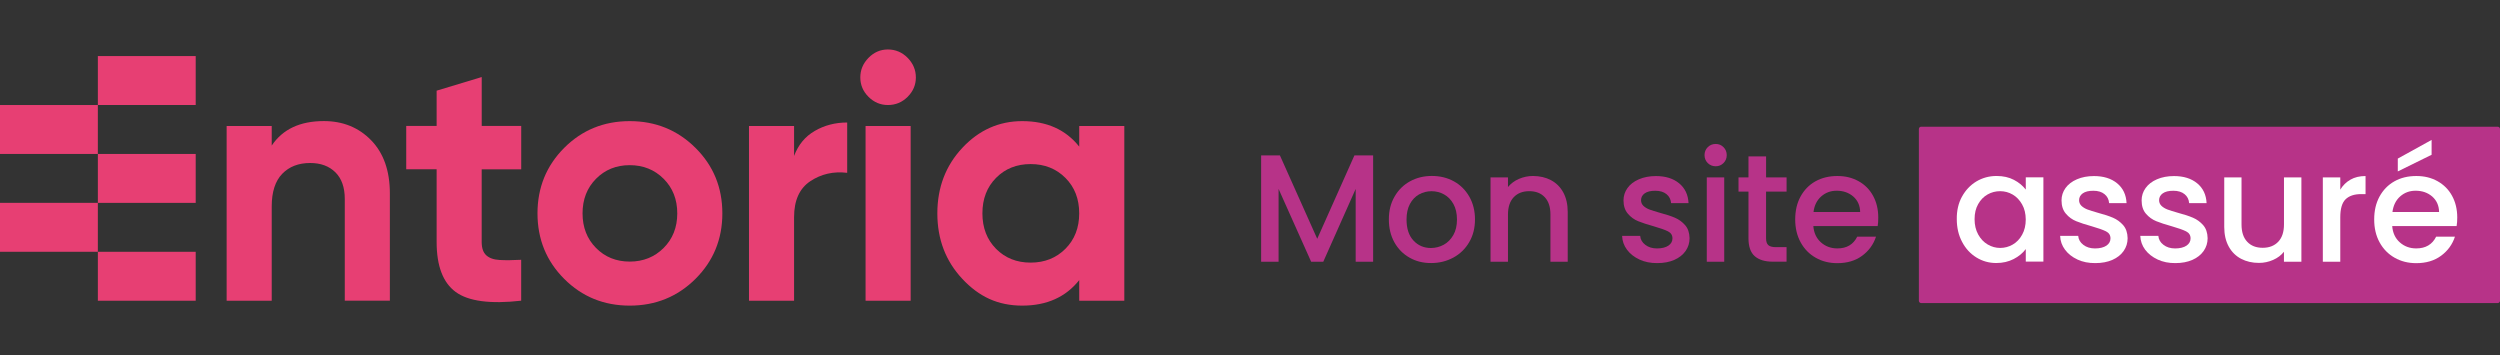
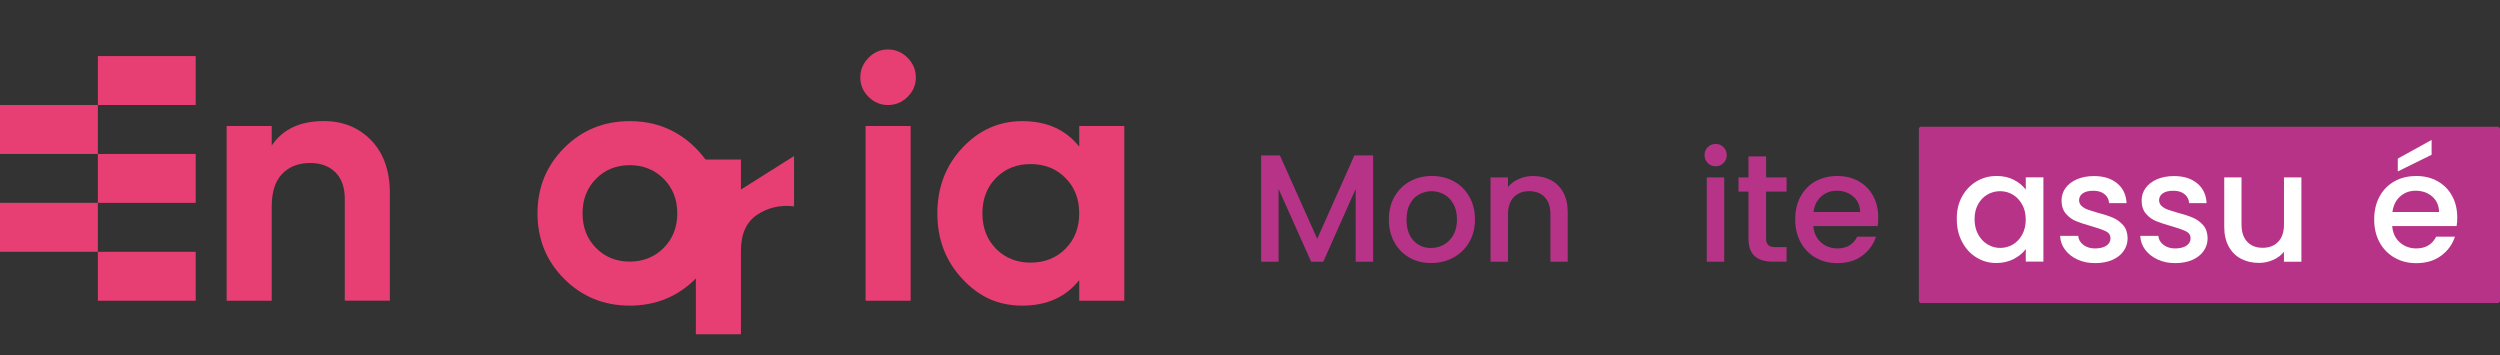
<svg xmlns="http://www.w3.org/2000/svg" id="Calque_2" data-name="Calque 2" viewBox="0 0 878.38 124.75">
  <rect x="0" y="0" width="878.38" height="124.75" fill="#333333" stroke="none" />
  <defs>
    <style>
      .cls-1 {
        fill: #fff;
      }

      .cls-2 {
        fill: #e73f73;
      }

      .cls-3 {
        fill: none;
      }

      .cls-4 {
        fill: #b73388;
      }
    </style>
  </defs>
  <g id="contour_invisible" data-name="contour invisible">
    <g>
      <g>
        <path class="cls-4" d="m674.2,45.34v60.33c0,.45.36.81.79.81h202.6c.43,0,.79-.36.79-.81v-60.33c0-.45-.36-.81-.79-.81h-202.62c-.42-.02-.77.36-.77.81Z" />
        <path class="cls-2" d="m113.77,42.54c6.71,0,12.26,2.25,16.64,6.75,4.37,4.5,6.57,10.72,6.57,18.66v37.7h-15.84v-35.73c0-4.1-1.11-7.22-3.32-9.4-2.21-2.17-5.15-3.25-8.84-3.25-4.1,0-7.37,1.27-9.83,3.81-2.45,2.54-3.68,6.35-3.68,11.42v33.16h-15.84v-61.4h15.84v6.88c3.85-5.73,9.94-8.6,18.3-8.6Z" />
-         <path class="cls-2" d="m183.12,59.49h-13.88v25.54c0,2.13.53,3.68,1.6,4.66,1.07.98,2.61,1.54,4.66,1.65,2.05.13,4.59.11,7.62-.06v14.37c-10.89,1.23-18.56.2-23.02-3.07-4.46-3.28-6.69-9.13-6.69-17.56v-25.54h-10.68v-15.22h10.68v-12.4l15.84-4.79v17.19h13.88v15.23h-.01Z" />
        <path class="cls-2" d="m244.35,97.99c-6.31,6.26-14,9.39-23.09,9.39s-16.76-3.13-23.02-9.39-9.39-13.93-9.39-23.02,3.14-16.76,9.39-23.02c6.26-6.26,13.93-9.39,23.02-9.39s16.78,3.13,23.09,9.39c6.31,6.26,9.45,13.93,9.45,23.02,0,9.09-3.16,16.76-9.45,23.02Zm-34.94-10.87c3.15,3.19,7.11,4.79,11.85,4.79s8.72-1.6,11.91-4.79c3.19-3.19,4.79-7.24,4.79-12.15s-1.6-8.96-4.79-12.15c-3.19-3.19-7.17-4.79-11.91-4.79s-8.69,1.6-11.85,4.79c-3.15,3.19-4.73,7.24-4.73,12.15s1.58,8.96,4.73,12.15Z" />
-         <path class="cls-2" d="m278.99,54.82c1.47-3.93,3.9-6.88,7.31-8.84,3.39-1.96,7.18-2.94,11.36-2.94v17.68c-4.83-.58-9.14.42-12.95,2.94-3.81,2.54-5.71,6.75-5.71,12.65v29.35h-15.84v-61.4h15.84v10.56h-.01Z" />
+         <path class="cls-2" d="m278.99,54.82v17.68c-4.83-.58-9.14.42-12.95,2.94-3.81,2.54-5.71,6.75-5.71,12.65v29.35h-15.84v-61.4h15.84v10.56h-.01Z" />
        <path class="cls-2" d="m311.97,36.9c-2.62,0-4.9-.96-6.82-2.88-1.92-1.92-2.88-4.19-2.88-6.82s.96-4.91,2.88-6.88c1.92-1.96,4.19-2.94,6.82-2.94s5.01.98,6.93,2.94c1.92,1.96,2.89,4.26,2.89,6.88s-.96,4.9-2.89,6.82c-1.92,1.92-4.24,2.88-6.93,2.88Zm-7.85,68.76v-61.4h15.84v61.4h-15.84Z" />
        <path class="cls-2" d="m379.19,44.26h15.84v61.4h-15.84v-7.24c-4.75,5.97-11.42,8.96-20.01,8.96s-15.2-3.13-21.06-9.39-8.78-13.93-8.78-23.02,2.92-16.76,8.78-23.02,12.88-9.39,21.06-9.39c8.6,0,15.27,2.99,20.01,8.96v-7.25Zm-29.23,43.16c3.19,3.23,7.24,4.85,12.15,4.85s8.98-1.61,12.22-4.85c3.23-3.23,4.85-7.38,4.85-12.46s-1.62-9.23-4.85-12.46c-3.23-3.23-7.31-4.85-12.22-4.85s-8.96,1.62-12.15,4.85-4.79,7.39-4.79,12.46c0,5.08,1.6,9.23,4.79,12.46Z" />
        <rect class="cls-2" y="36.9" width="34.38" height="17.19" />
        <rect class="cls-2" x="34.38" y="54.09" width="34.38" height="17.19" />
        <rect class="cls-2" y="71.27" width="34.38" height="17.19" />
        <rect class="cls-2" x="34.38" y="88.47" width="34.38" height="17.19" />
        <rect class="cls-2" x="34.38" y="19.7" width="34.38" height="17.19" />
        <path class="cls-4" d="m482.45,54.6v37.37h-6.13v-25.59l-11.39,25.59h-4.25l-11.45-25.59v25.59h-6.13v-37.37h6.6l13.11,29.3,13.07-29.3h6.56Z" />
        <path class="cls-4" d="m495.24,90.52c-2.25-1.27-4.03-3.06-5.32-5.38-1.29-2.31-1.94-4.98-1.94-8.05s.65-5.68,2-8.01c1.32-2.33,3.14-4.11,5.44-5.38,2.29-1.25,4.84-1.88,7.69-1.88s5.4.63,7.69,1.88c2.29,1.25,4.09,3.05,5.44,5.38,1.32,2.33,2,5,2,8.01s-.67,5.68-2.04,8.01c-1.36,2.33-3.22,4.13-5.56,5.4-2.35,1.27-4.94,1.92-7.77,1.92-2.85.02-5.38-.61-7.63-1.9Zm12.02-4.53c1.38-.75,2.49-1.88,3.36-3.38.87-1.5,1.29-3.34,1.29-5.48s-.42-3.97-1.25-5.46-1.92-2.61-3.28-3.36-2.83-1.13-4.41-1.13-3.05.38-4.39,1.13c-1.34.75-2.41,1.88-3.2,3.36s-1.19,3.3-1.19,5.46c0,3.18.81,5.66,2.45,7.4,1.62,1.74,3.68,2.61,6.15,2.61,1.6-.02,3.08-.4,4.47-1.15Z" />
        <path class="cls-4" d="m544.93,63.3c1.84.97,3.28,2.39,4.33,4.31,1.03,1.9,1.56,4.19,1.56,6.88v17.48h-6.07v-16.57c0-2.65-.65-4.69-2-6.11-1.32-1.42-3.14-2.12-5.44-2.12s-4.11.71-5.46,2.12c-1.34,1.42-2.02,3.44-2.02,6.11v16.55h-6.13v-29.62h6.13v3.38c1.01-1.23,2.29-2.18,3.84-2.85s3.22-1.03,4.96-1.03c2.35.02,4.45.49,6.29,1.46Z" />
-         <path class="cls-4" d="m576.02,91.18c-1.84-.85-3.3-2-4.37-3.44-1.07-1.44-1.66-3.06-1.72-4.86h6.35c.1,1.27.71,2.31,1.8,3.14,1.09.85,2.47,1.27,4.11,1.27s3.06-.34,4.01-.99,1.42-1.5,1.42-2.55c0-1.11-.53-1.94-1.58-2.47-1.07-.53-2.73-1.13-5.02-1.78-2.21-.61-4.03-1.21-5.44-1.78s-2.61-1.44-3.62-2.63c-1.03-1.19-1.54-2.75-1.54-4.69,0-1.58.47-3.03,1.4-4.33.93-1.31,2.27-2.33,4.01-3.08,1.74-.75,3.74-1.13,5.99-1.13,3.36,0,6.09.85,8.15,2.55s3.16,4.01,3.3,6.96h-6.13c-.1-1.32-.65-2.39-1.62-3.16-.97-.79-2.27-1.19-3.93-1.19s-2.85.3-3.72.91c-.85.61-1.29,1.42-1.29,2.41,0,.79.28,1.44.85,2,.57.53,1.27.95,2.1,1.27.83.3,2.04.69,3.66,1.15,2.16.57,3.92,1.15,5.3,1.74,1.38.59,2.57,1.46,3.58,2.61,1.01,1.15,1.52,2.67,1.56,4.57,0,1.68-.47,3.18-1.4,4.51-.93,1.32-2.25,2.37-3.95,3.12-1.7.75-3.7,1.13-5.99,1.13-2.33.02-4.43-.4-6.27-1.25Z" />
        <path class="cls-4" d="m600.02,57.29c-.75-.75-1.13-1.68-1.13-2.79s.38-2.04,1.13-2.79,1.68-1.13,2.79-1.13,2,.38,2.75,1.13,1.13,1.68,1.13,2.79-.38,2.04-1.13,2.79-1.66,1.13-2.75,1.13-2.04-.38-2.79-1.13Zm5.79,5.04v29.62h-6.13v-29.62h6.13Z" />
        <path class="cls-4" d="m620.51,67.33v16.39c0,1.11.26,1.92.77,2.39s1.4.73,2.67.73h3.76v5.1h-4.84c-2.77,0-4.88-.65-6.35-1.94-1.46-1.29-2.19-3.38-2.19-6.29v-16.39h-3.5v-5h3.5v-7.36h6.19v7.36h7.2v5h-7.2Z" />
        <path class="cls-4" d="m659.74,79.43h-22.62c.18,2.37,1.07,4.27,2.63,5.69,1.58,1.42,3.52,2.16,5.81,2.16,3.3,0,5.62-1.38,6.98-4.13h6.6c-.89,2.73-2.51,4.96-4.86,6.7-2.35,1.74-5.26,2.61-8.74,2.61-2.83,0-5.38-.63-7.61-1.92-2.23-1.27-3.99-3.06-5.26-5.38-1.27-2.31-1.92-4.98-1.92-8.05s.61-5.73,1.86-8.03c1.25-2.29,2.97-4.09,5.22-5.36,2.23-1.25,4.81-1.88,7.71-1.88s5.28.61,7.47,1.82,3.9,2.93,5.1,5.14c1.21,2.21,1.82,4.75,1.82,7.61.02,1.11-.06,2.12-.2,3.01Zm-6.17-4.94c-.04-2.25-.85-4.07-2.41-5.44-1.58-1.36-3.54-2.04-5.85-2.04-2.12,0-3.92.67-5.44,2.02-1.5,1.34-2.41,3.16-2.69,5.46h16.39Z" />
        <path class="cls-1" d="m689.34,69.11c1.25-2.29,2.93-4.07,5.06-5.36,2.14-1.27,4.49-1.92,7.08-1.92,2.33,0,4.37.45,6.11,1.36s3.12,2.06,4.17,3.42v-4.31h6.19v29.62h-6.19v-4.41c-1.05,1.4-2.45,2.57-4.25,3.5s-3.84,1.4-6.13,1.4c-2.55,0-4.86-.65-6.98-1.96-2.12-1.31-3.8-3.14-5.02-5.48-1.25-2.35-1.86-5-1.86-7.99-.04-2.97.57-5.6,1.82-7.89Zm21.12,2.69c-.85-1.5-1.94-2.65-3.3-3.44s-2.83-1.19-4.41-1.19-3.05.38-4.41,1.15c-1.36.77-2.47,1.9-3.3,3.38-.85,1.48-1.27,3.24-1.27,5.3s.42,3.84,1.27,5.38c.85,1.54,1.96,2.71,3.34,3.52s2.85,1.21,4.39,1.21,3.05-.4,4.41-1.19c1.36-.79,2.47-1.94,3.3-3.46.85-1.52,1.27-3.3,1.27-5.36-.02-2.02-.43-3.8-1.29-5.3Z" />
        <path class="cls-1" d="m729.92,91.18c-1.84-.85-3.3-2-4.37-3.44-1.07-1.44-1.66-3.06-1.72-4.86h6.35c.1,1.27.71,2.31,1.8,3.14,1.09.85,2.47,1.27,4.11,1.27s3.06-.34,4.01-.99,1.42-1.5,1.42-2.55c0-1.11-.53-1.94-1.58-2.47-1.07-.53-2.73-1.13-5.02-1.78-2.21-.61-4.03-1.21-5.44-1.78s-2.61-1.44-3.62-2.63c-1.03-1.19-1.54-2.75-1.54-4.69,0-1.58.47-3.03,1.4-4.33s2.27-2.33,4.01-3.08c1.74-.75,3.74-1.13,5.99-1.13,3.36,0,6.09.85,8.15,2.55,2.06,1.7,3.16,4.01,3.3,6.96h-6.13c-.1-1.32-.65-2.39-1.62-3.16-.97-.79-2.27-1.19-3.92-1.19s-2.85.3-3.72.91c-.85.61-1.29,1.42-1.29,2.41,0,.79.28,1.44.85,2,.57.53,1.27.95,2.1,1.27.83.3,2.04.69,3.66,1.15,2.16.57,3.92,1.15,5.3,1.74,1.38.59,2.57,1.46,3.58,2.61,1.01,1.15,1.52,2.67,1.56,4.57,0,1.68-.47,3.18-1.4,4.51s-2.25,2.37-3.95,3.12c-1.7.75-3.7,1.13-5.99,1.13-2.35.02-4.43-.4-6.29-1.25Z" />
        <path class="cls-1" d="m758.1,91.18c-1.84-.85-3.3-2-4.39-3.44-1.07-1.44-1.64-3.06-1.72-4.86h6.35c.1,1.27.71,2.31,1.8,3.14,1.09.85,2.47,1.27,4.11,1.27s3.05-.34,3.99-.99c.95-.65,1.42-1.5,1.42-2.55,0-1.11-.53-1.94-1.58-2.47-1.07-.53-2.73-1.13-5.02-1.78-2.21-.61-4.03-1.21-5.44-1.78s-2.61-1.44-3.64-2.63c-1.03-1.19-1.52-2.75-1.52-4.69,0-1.58.47-3.03,1.4-4.33s2.25-2.33,3.99-3.08c1.74-.75,3.74-1.13,5.99-1.13,3.36,0,6.09.85,8.15,2.55,2.06,1.7,3.16,4.01,3.3,6.96h-6.13c-.1-1.32-.65-2.39-1.62-3.16-.97-.79-2.27-1.19-3.93-1.19s-2.85.3-3.72.91c-.85.61-1.29,1.42-1.29,2.41,0,.79.28,1.44.85,2,.57.53,1.27.95,2.1,1.27.83.3,2.04.69,3.66,1.15,2.16.57,3.92,1.15,5.3,1.74,1.38.59,2.57,1.46,3.58,2.61,1.01,1.15,1.52,2.67,1.56,4.57,0,1.68-.47,3.18-1.4,4.51-.93,1.32-2.25,2.37-3.95,3.12-1.7.75-3.7,1.13-5.99,1.13-2.27.02-4.37-.4-6.21-1.25Z" />
        <path class="cls-1" d="m808.6,62.33v29.62h-6.13v-3.5c-.97,1.23-2.23,2.18-3.8,2.87-1.56.69-3.22,1.05-4.98,1.05-2.33,0-4.41-.47-6.27-1.44-1.84-.97-3.3-2.39-4.35-4.31-1.05-1.9-1.58-4.19-1.58-6.88v-17.42h6.07v16.51c0,2.65.65,4.69,2,6.11,1.32,1.42,3.14,2.12,5.44,2.12s4.11-.71,5.46-2.12c1.34-1.42,2.02-3.44,2.02-6.11v-16.51h6.13v.02Z" />
-         <path class="cls-1" d="m825.84,63.12c1.48-.85,3.24-1.27,5.3-1.27v6.35h-1.56c-2.39,0-4.21.61-5.46,1.82-1.25,1.23-1.86,3.34-1.86,6.35v15.58h-6.13v-29.62h6.13v4.31c.89-1.5,2.08-2.67,3.58-3.52Z" />
        <path class="cls-1" d="m863.15,79.43h-22.64c.18,2.37,1.05,4.27,2.63,5.69,1.58,1.42,3.5,2.16,5.81,2.16,3.3,0,5.64-1.38,7-4.13h6.6c-.89,2.73-2.51,4.96-4.86,6.7-2.35,1.74-5.26,2.61-8.74,2.61-2.83,0-5.36-.63-7.61-1.92-2.23-1.27-3.99-3.06-5.26-5.38-1.27-2.31-1.9-4.98-1.9-8.05s.61-5.73,1.86-8.03c1.25-2.29,2.97-4.09,5.22-5.36s4.81-1.88,7.71-1.88,5.28.61,7.47,1.82c2.18,1.23,3.9,2.93,5.1,5.14,1.21,2.21,1.82,4.75,1.82,7.61,0,1.11-.06,2.12-.22,3.01Zm-6.17-4.94c-.04-2.25-.85-4.07-2.41-5.44-1.58-1.36-3.54-2.04-5.85-2.04-2.12,0-3.92.67-5.44,2.02-1.5,1.34-2.39,3.16-2.69,5.46h16.39Zm-2.63-20.11l-11.88,5.85v-4.51l11.88-6.56v5.22Z" />
      </g>
-       <rect class="cls-3" width="877.83" height="124.75" />
    </g>
  </g>
</svg>